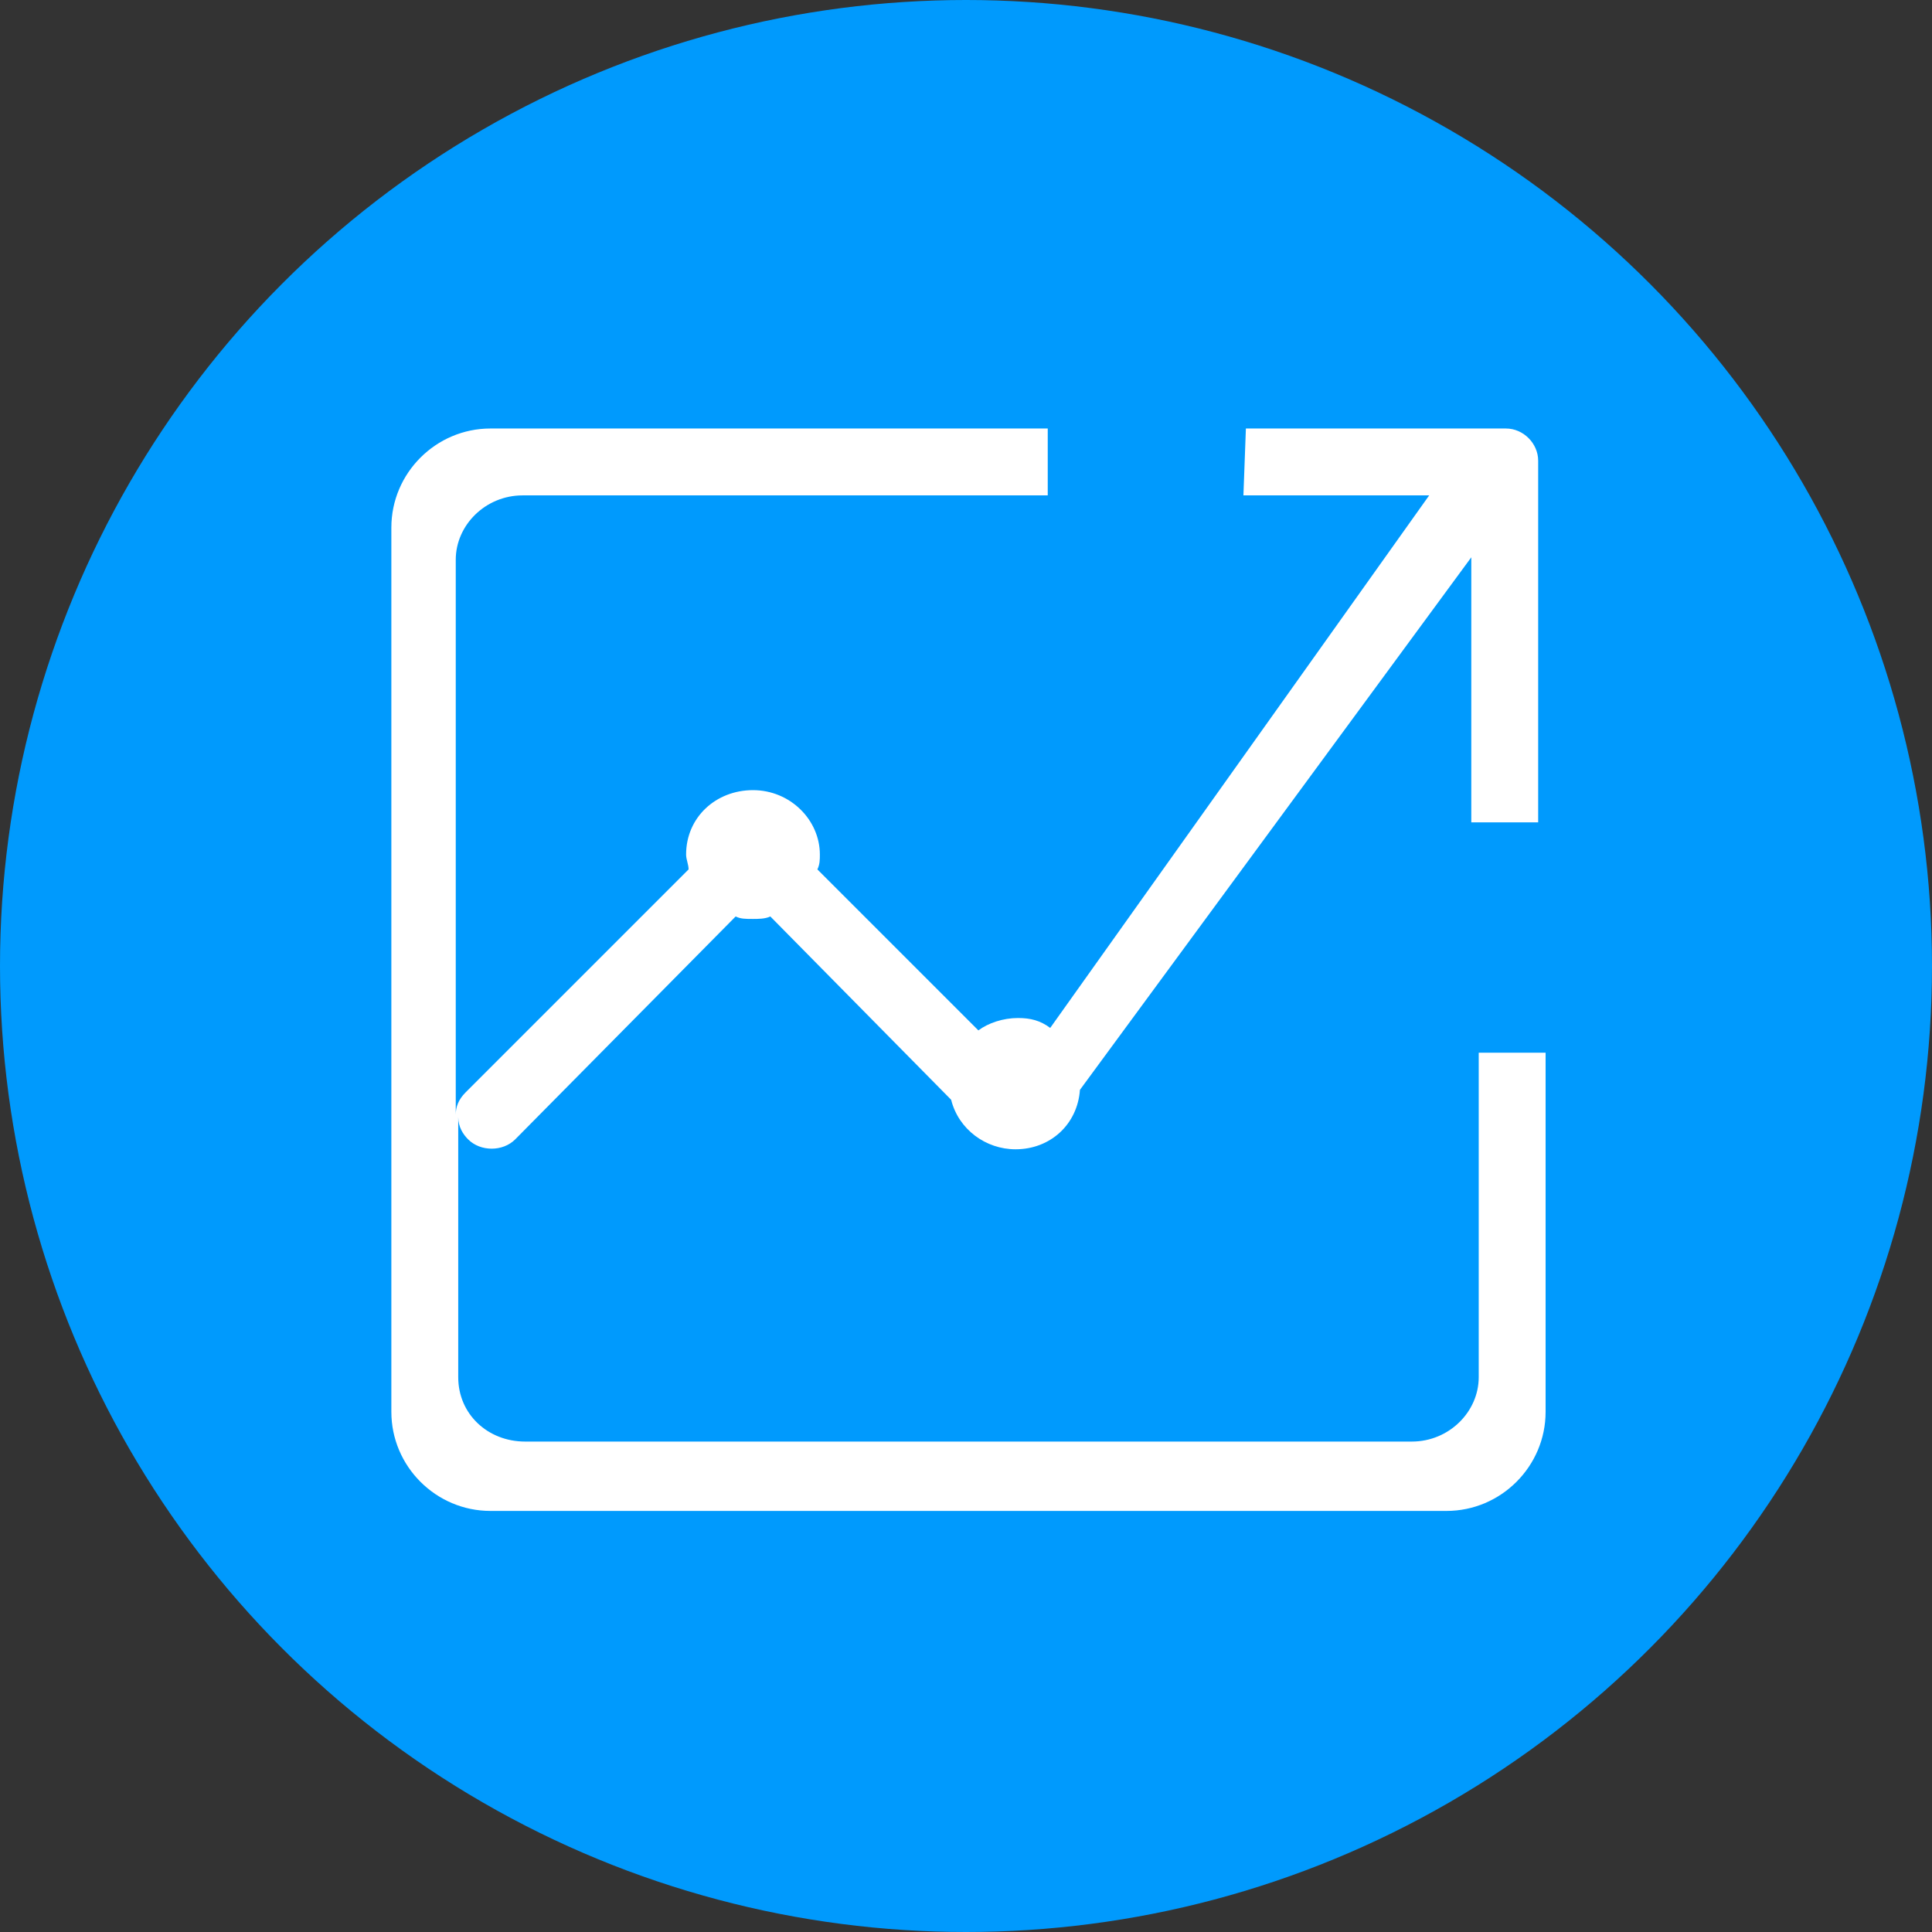
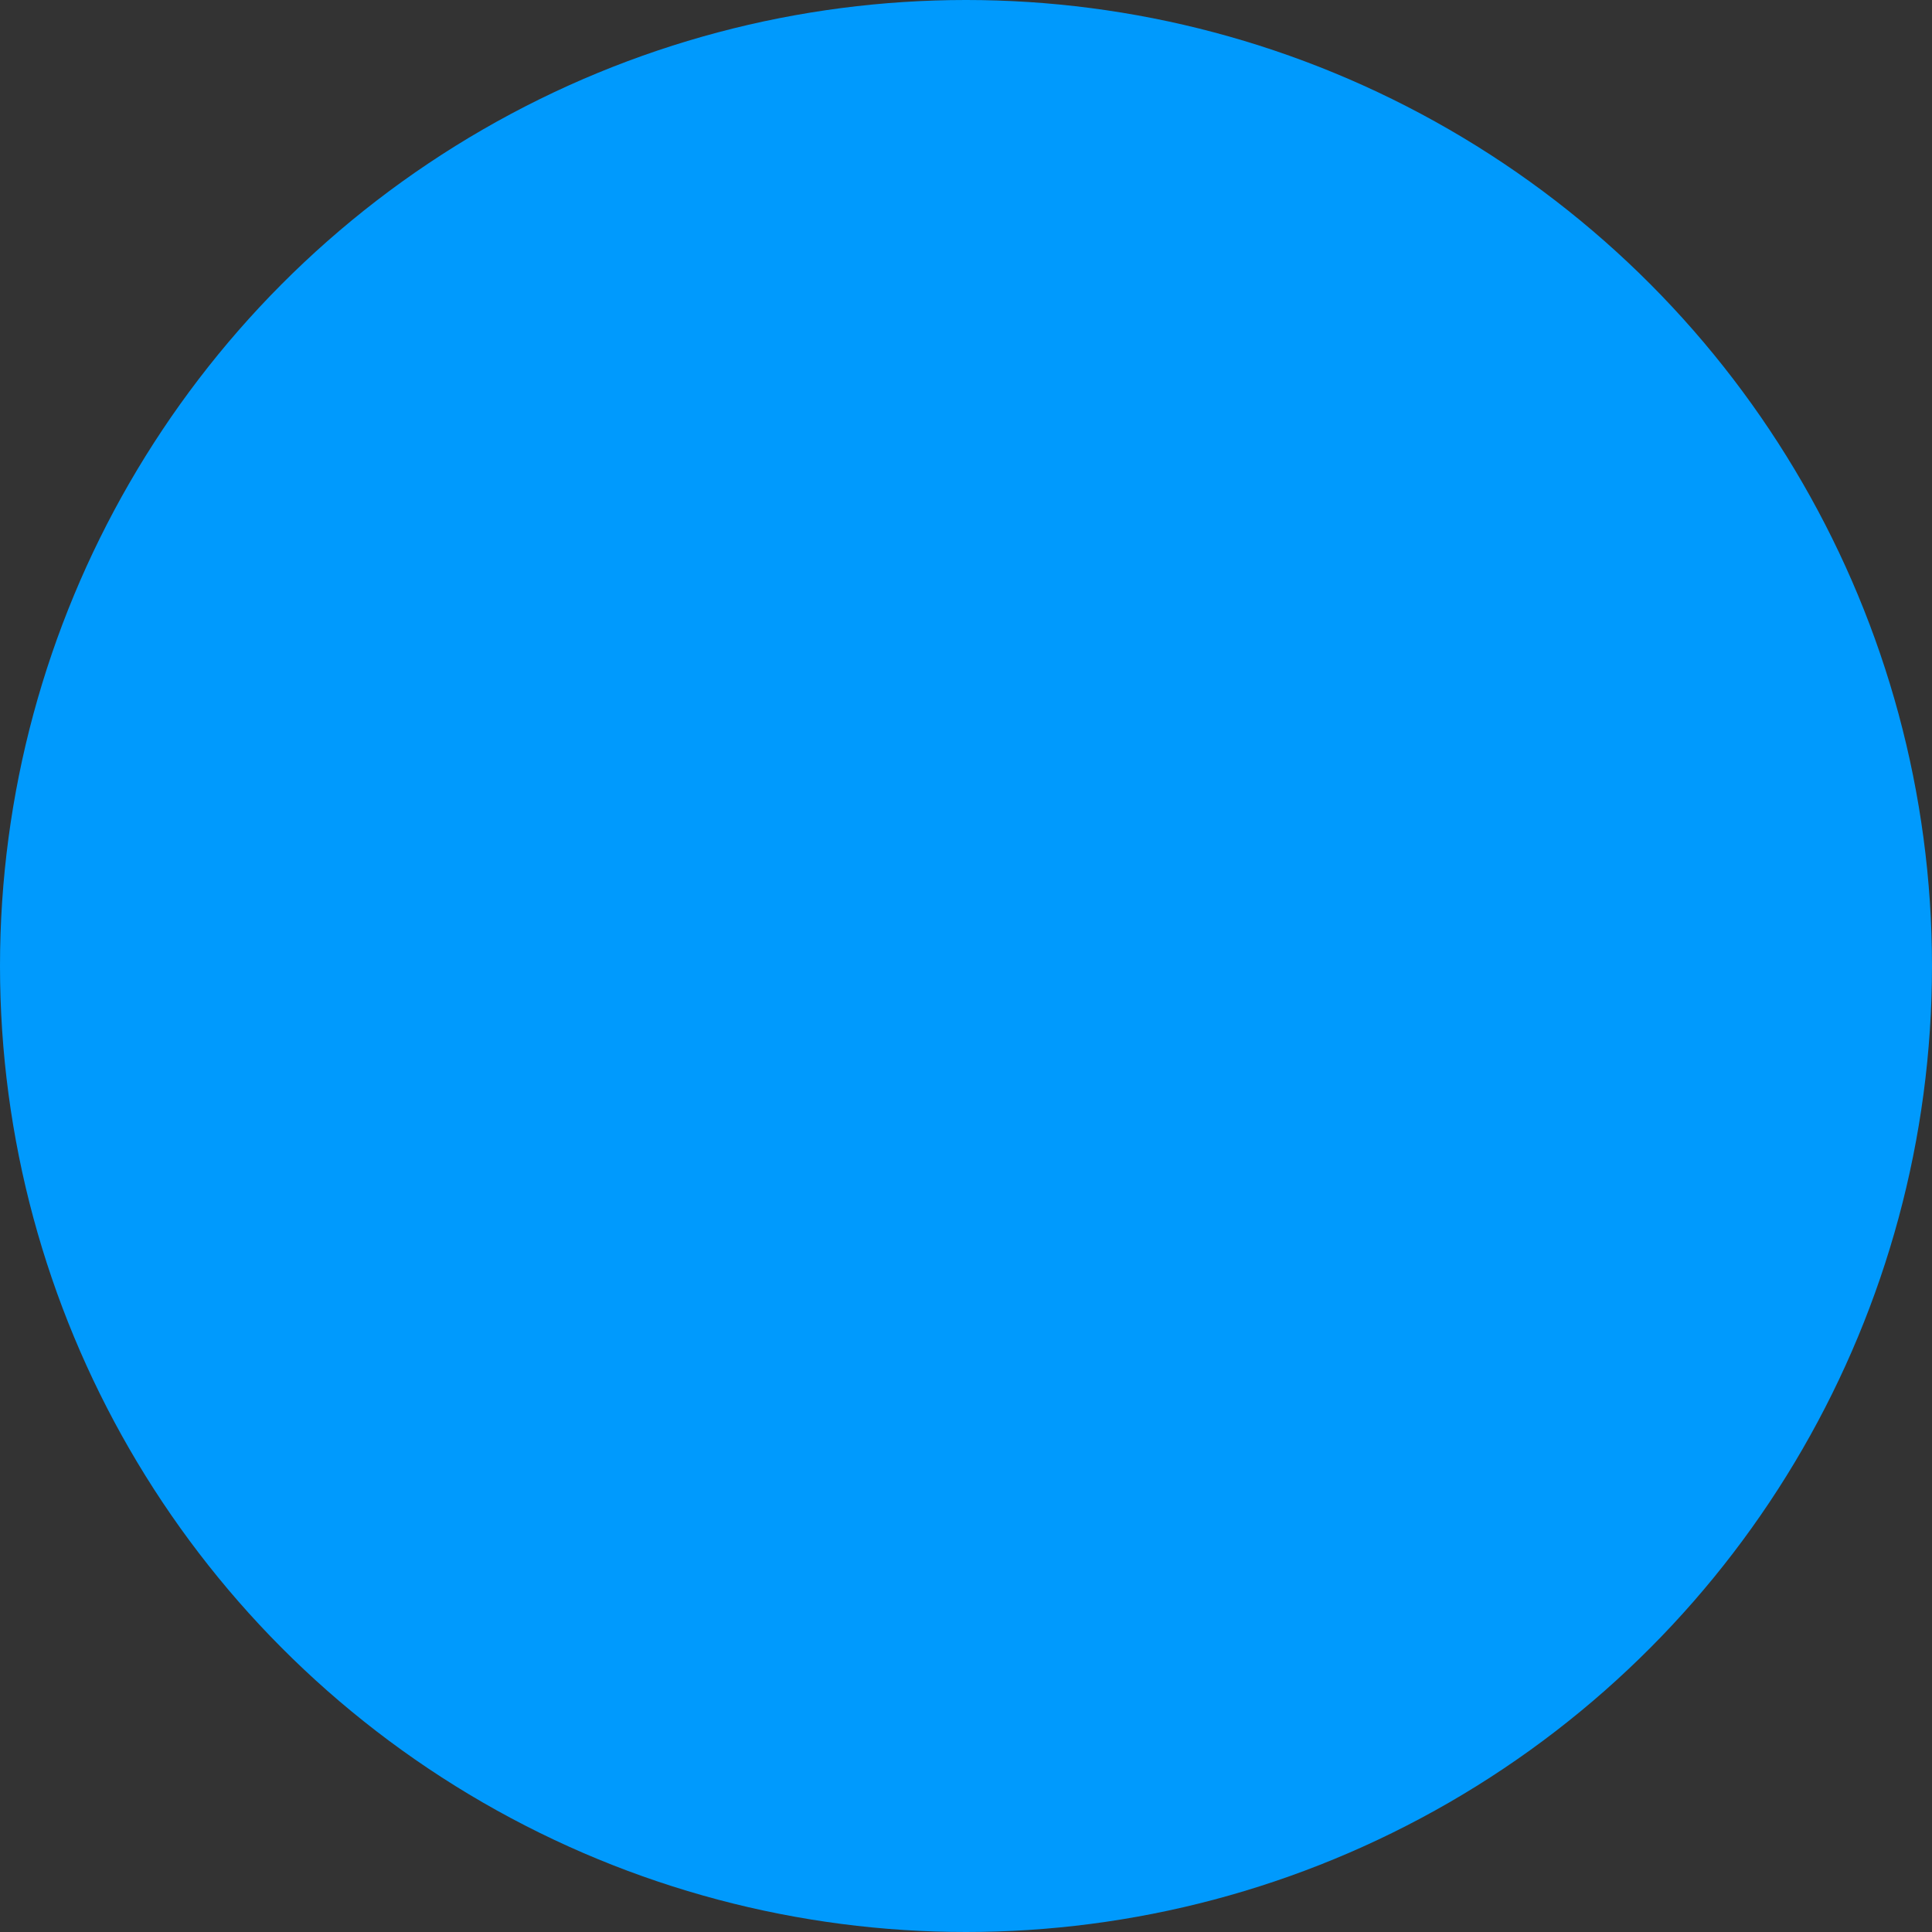
<svg xmlns="http://www.w3.org/2000/svg" id="图层_1" x="0px" y="0px" viewBox="0 0 78 78" style="enable-background:new 0 0 78 78;" xml:space="preserve">
  <rect x="0" y="0" width="78" height="78" fill="#333333" stroke="none" />
  <style type="text/css">
	.st0{fill-rule:evenodd;clip-rule:evenodd;fill:#009AFD;}
	.st1{fill:#FFFFFF;}
</style>
  <title>Raw Spreads</title>
  <g id="页面-1">
    <g id="home备份-2" transform="translate(-382, -895)">
      <g transform="translate(365, 694)">
        <g transform="translate(0, 170)">
          <g id="Raw-Spreads" transform="translate(27, 31)">
            <circle id="椭圆形" class="st0" cx="29" cy="39" r="39" />
-             <path id="路径" class="st1" d="M40.3,17.3h10.5c0.7,0,1.3,0.6,1.3,1.3v14.6h-2.7V22.5L33.6,44c-0.1,1.4-1.2,2.4-2.6,2.4       c-1.2,0-2.3-0.8-2.6-2l-7.3-7.4c-0.2,0.1-0.5,0.1-0.7,0.1c-0.3,0-0.5,0-0.7-0.1l-8.9,9c-0.5,0.5-1.4,0.5-1.9,0       c-0.2-0.2-0.4-0.5-0.4-0.9v10.5c0,1.5,1.2,2.6,2.7,2.6h35.8c1.5,0,2.7-1.2,2.7-2.6V42.5h2.7V57c0,2.2-1.8,4-4,4H9.8       c-2.2,0-4-1.8-4-4V21.3c0-2.2,1.8-4,4-4h22.5V20H11.1c-1.5,0-2.7,1.2-2.7,2.6v22.4c0-0.3,0.1-0.6,0.4-0.9l9-9       c0-0.2-0.1-0.4-0.1-0.6c0-1.5,1.2-2.6,2.7-2.6c1.5,0,2.7,1.2,2.7,2.6c0,0.2,0,0.4-0.1,0.6l6.5,6.5c0.4-0.3,1-0.5,1.6-0.5       c0.5,0,0.9,0.1,1.3,0.4L47.7,20h-7.5L40.3,17.3L40.3,17.3z" />
          </g>
        </g>
      </g>
    </g>
  </g>
</svg>